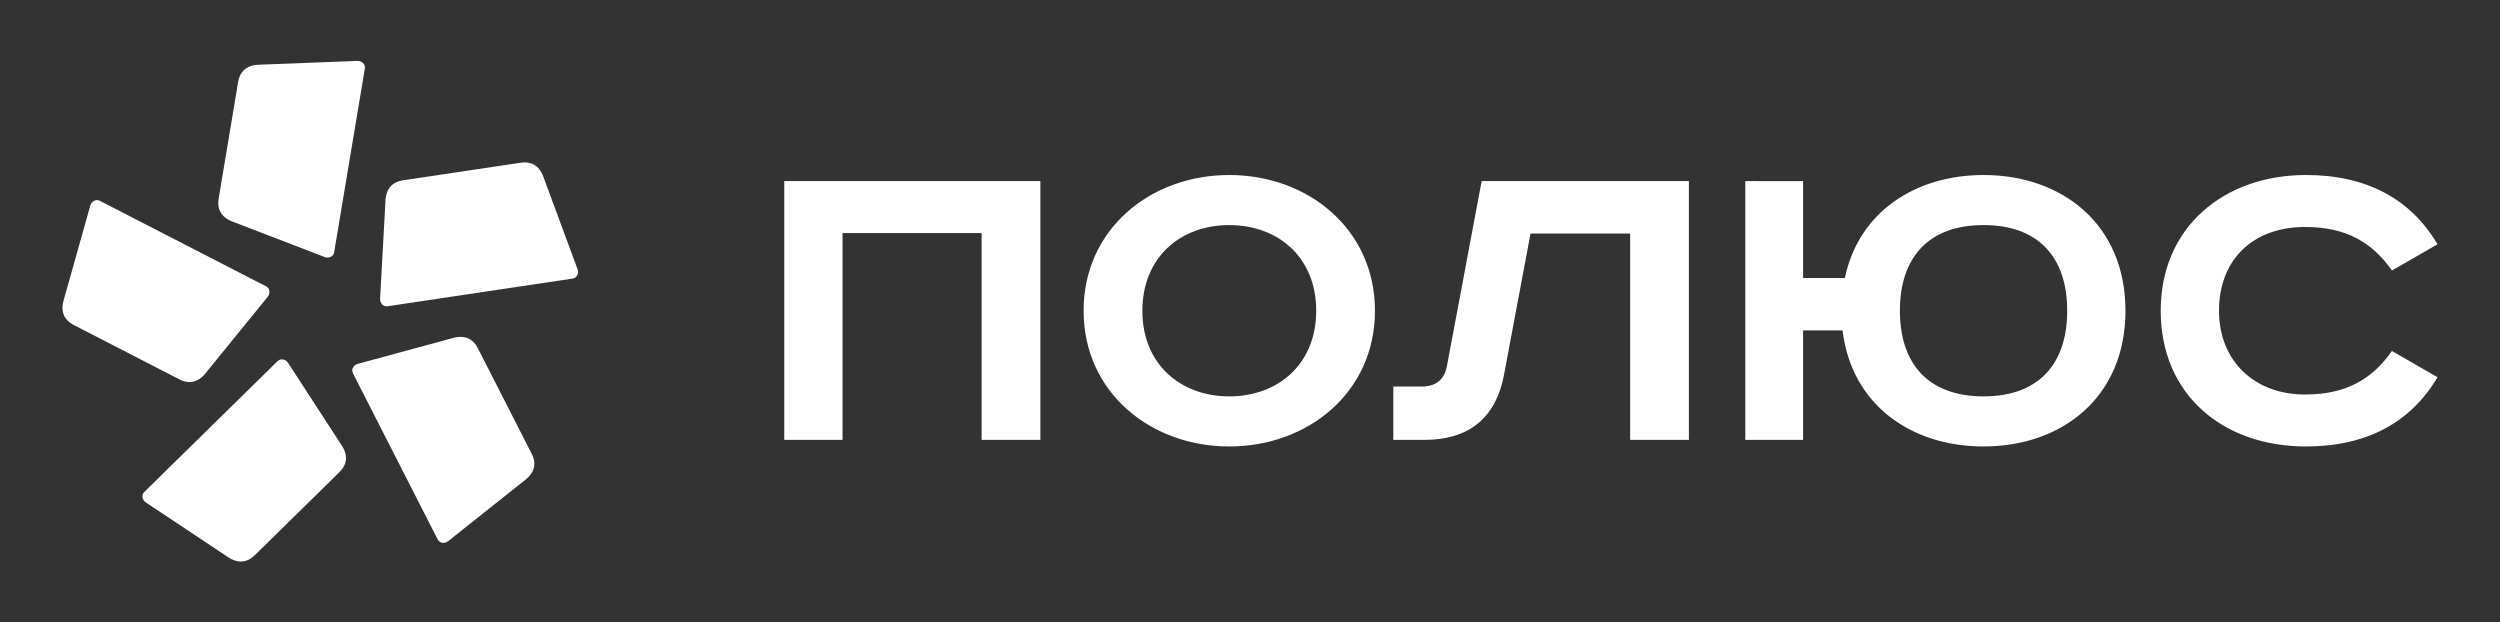
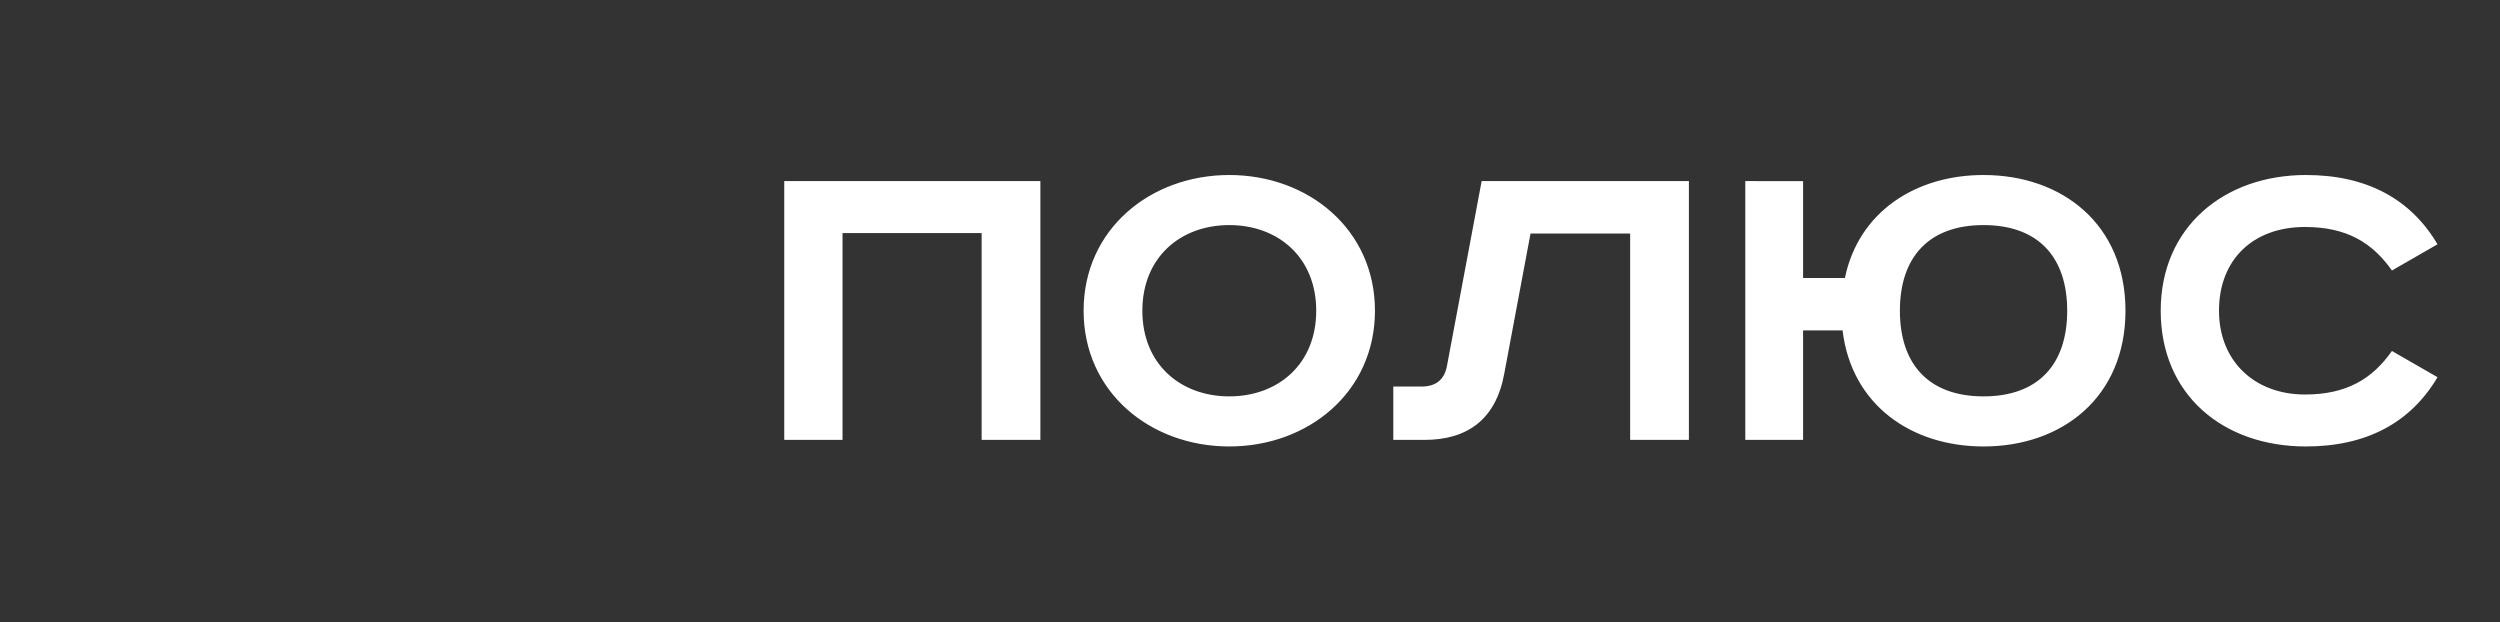
<svg xmlns="http://www.w3.org/2000/svg" width="241" height="60" viewBox="0 0 241 60" fill="none">
  <rect x="0" y="0" width="241" height="60" fill="#333333" stroke="none" />
  <path d="M75.602 17.458V42.406H81.22V22.466H94.63V42.406H100.293V17.458H75.602ZM110.123 29.955C110.123 24.812 113.792 21.698 118.503 21.698C123.216 21.698 126.884 24.812 126.884 29.955C126.884 35.098 123.216 38.211 118.503 38.211C113.792 38.211 110.123 35.098 110.123 29.955ZM132.546 29.955C132.546 22.105 126.114 16.871 118.503 16.871C110.893 16.871 104.46 22.105 104.46 29.955C104.46 37.805 110.893 43.039 118.503 43.039C126.114 43.039 132.546 37.805 132.546 29.955ZM142.831 17.458L139.478 35.323C139.207 36.676 138.345 37.263 137.032 37.263H134.314V42.406H137.303C141.426 42.406 144.19 40.466 145.005 36.045L147.543 22.51H157.146V42.406H162.809V17.458L142.831 17.458ZM168.245 17.458V42.406H173.818V31.85H177.623C178.483 39.023 184.236 43.039 191.214 43.039C198.779 43.039 204.895 38.301 204.895 29.955C204.895 21.609 198.779 16.871 191.214 16.871C184.646 16.871 179.164 20.436 177.849 26.797H173.818V17.459L168.245 17.458ZM183.15 29.955C183.15 24.812 185.915 21.698 191.214 21.698C196.515 21.698 199.278 24.812 199.278 29.955C199.278 35.098 196.515 38.211 191.214 38.211C185.915 38.211 183.15 35.098 183.15 29.955ZM234.976 23.549C232.394 19.172 228.137 16.871 222.292 16.871C214.409 16.871 208.293 21.88 208.293 29.955C208.293 38.03 214.274 43.039 222.292 43.039C228.137 43.039 232.395 40.738 234.976 36.362L230.582 33.835C228.679 36.542 226.189 38.031 222.201 38.031C217.309 38.031 213.911 34.782 213.911 29.955C213.911 25.038 217.172 21.881 222.201 21.881C226.188 21.881 228.679 23.369 230.582 26.076L234.976 23.549" fill="white" />
-   <path d="M35.173 6.602L32.212 24.319C32.142 24.741 31.686 24.931 31.288 24.776L22.389 21.352C21.287 20.928 20.918 20.104 21.07 19.194L22.965 7.856C23.118 6.947 23.734 6.286 24.915 6.24L34.448 5.871C34.875 5.855 35.244 6.181 35.173 6.602ZM9.624 19.358L25.647 27.602C26.028 27.799 26.07 28.289 25.801 28.619L19.796 36.002C19.052 36.916 18.153 37.013 17.329 36.589L7.075 31.313C6.252 30.89 5.811 30.103 6.129 28.97L8.703 19.821C8.818 19.41 9.244 19.162 9.624 19.358ZM13.911 47.426L26.754 34.816C27.059 34.517 27.54 34.629 27.773 34.987L32.956 42.961C33.599 43.95 33.411 44.832 32.752 45.48L24.533 53.55C23.873 54.197 22.985 54.371 22.002 53.717L14.067 48.442C13.711 48.206 13.607 47.726 13.911 47.426ZM42.193 52.001L34.024 35.987C33.83 35.606 34.084 35.185 34.496 35.073L43.7 32.574C44.84 32.265 45.627 32.71 46.046 33.533L51.273 43.78C51.693 44.603 51.59 45.499 50.667 46.234L43.211 52.161C42.876 52.427 42.386 52.381 42.193 52.001ZM55.199 26.855L37.363 29.522C36.939 29.585 36.618 29.212 36.641 28.788L37.163 19.3C37.228 18.126 37.901 17.523 38.817 17.386L50.23 15.68C51.147 15.542 51.968 15.922 52.376 17.026L55.673 25.942C55.821 26.342 55.623 26.792 55.199 26.855Z" fill="white" />
</svg>